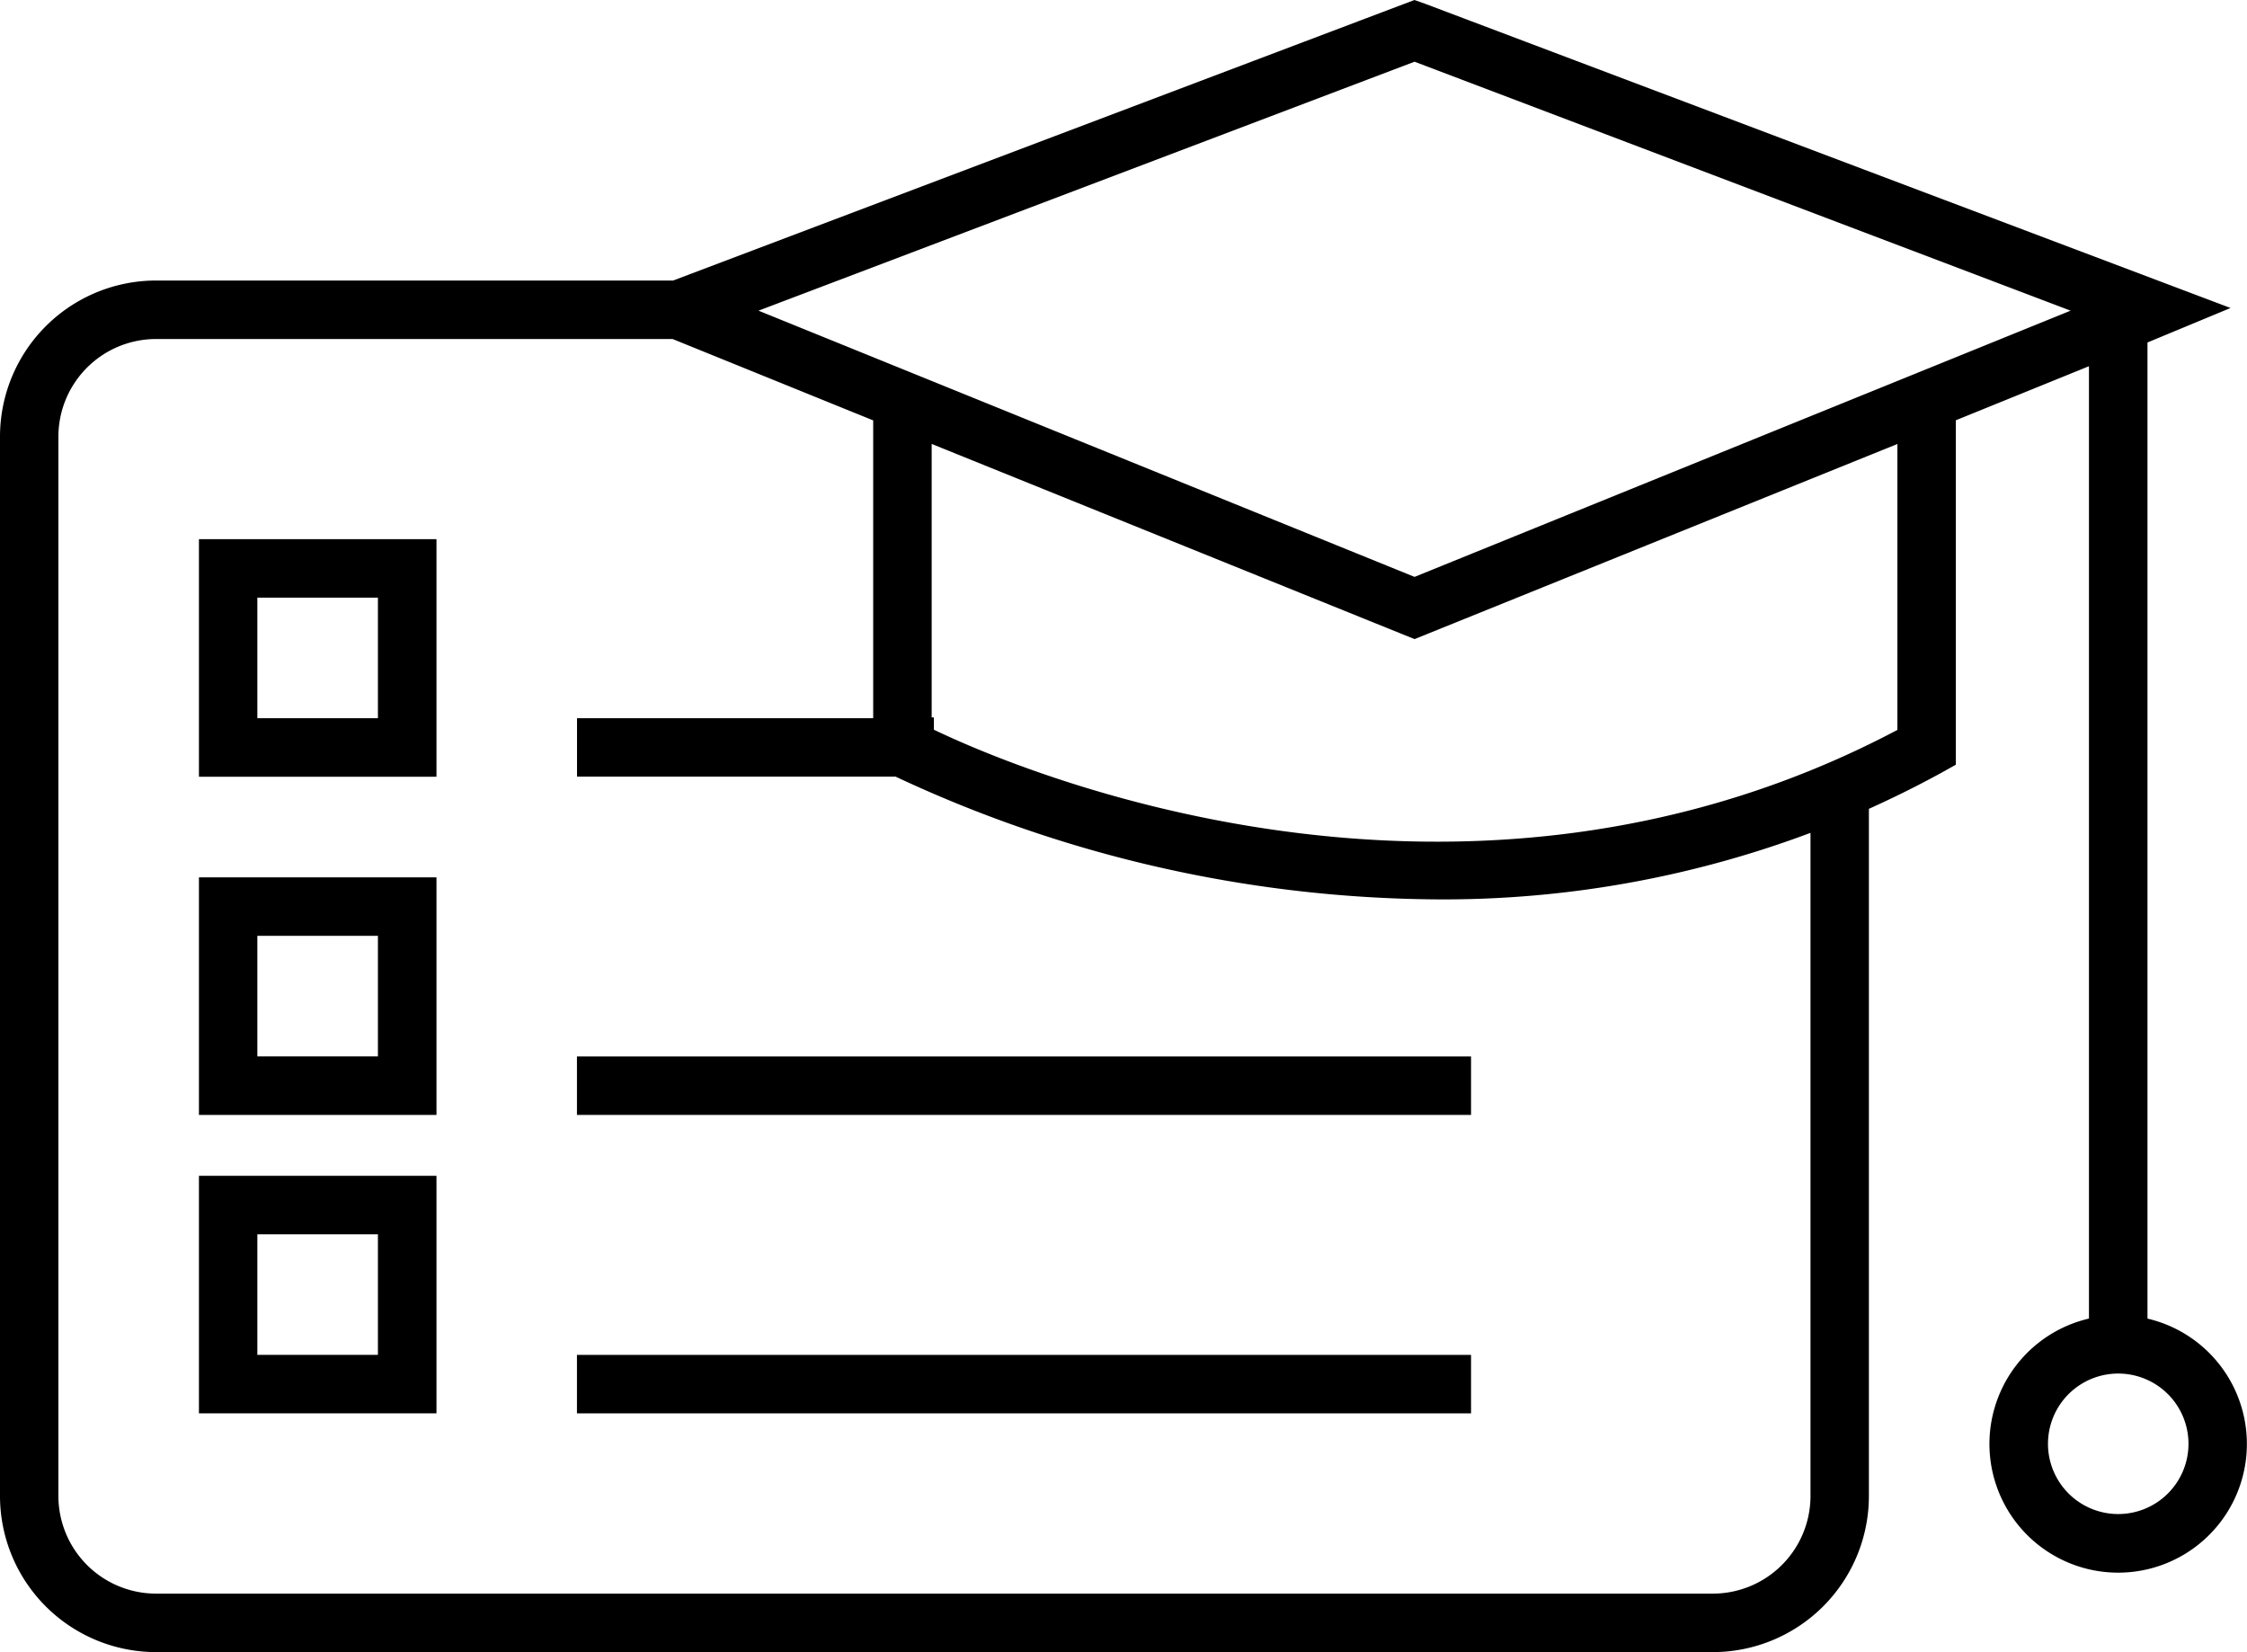
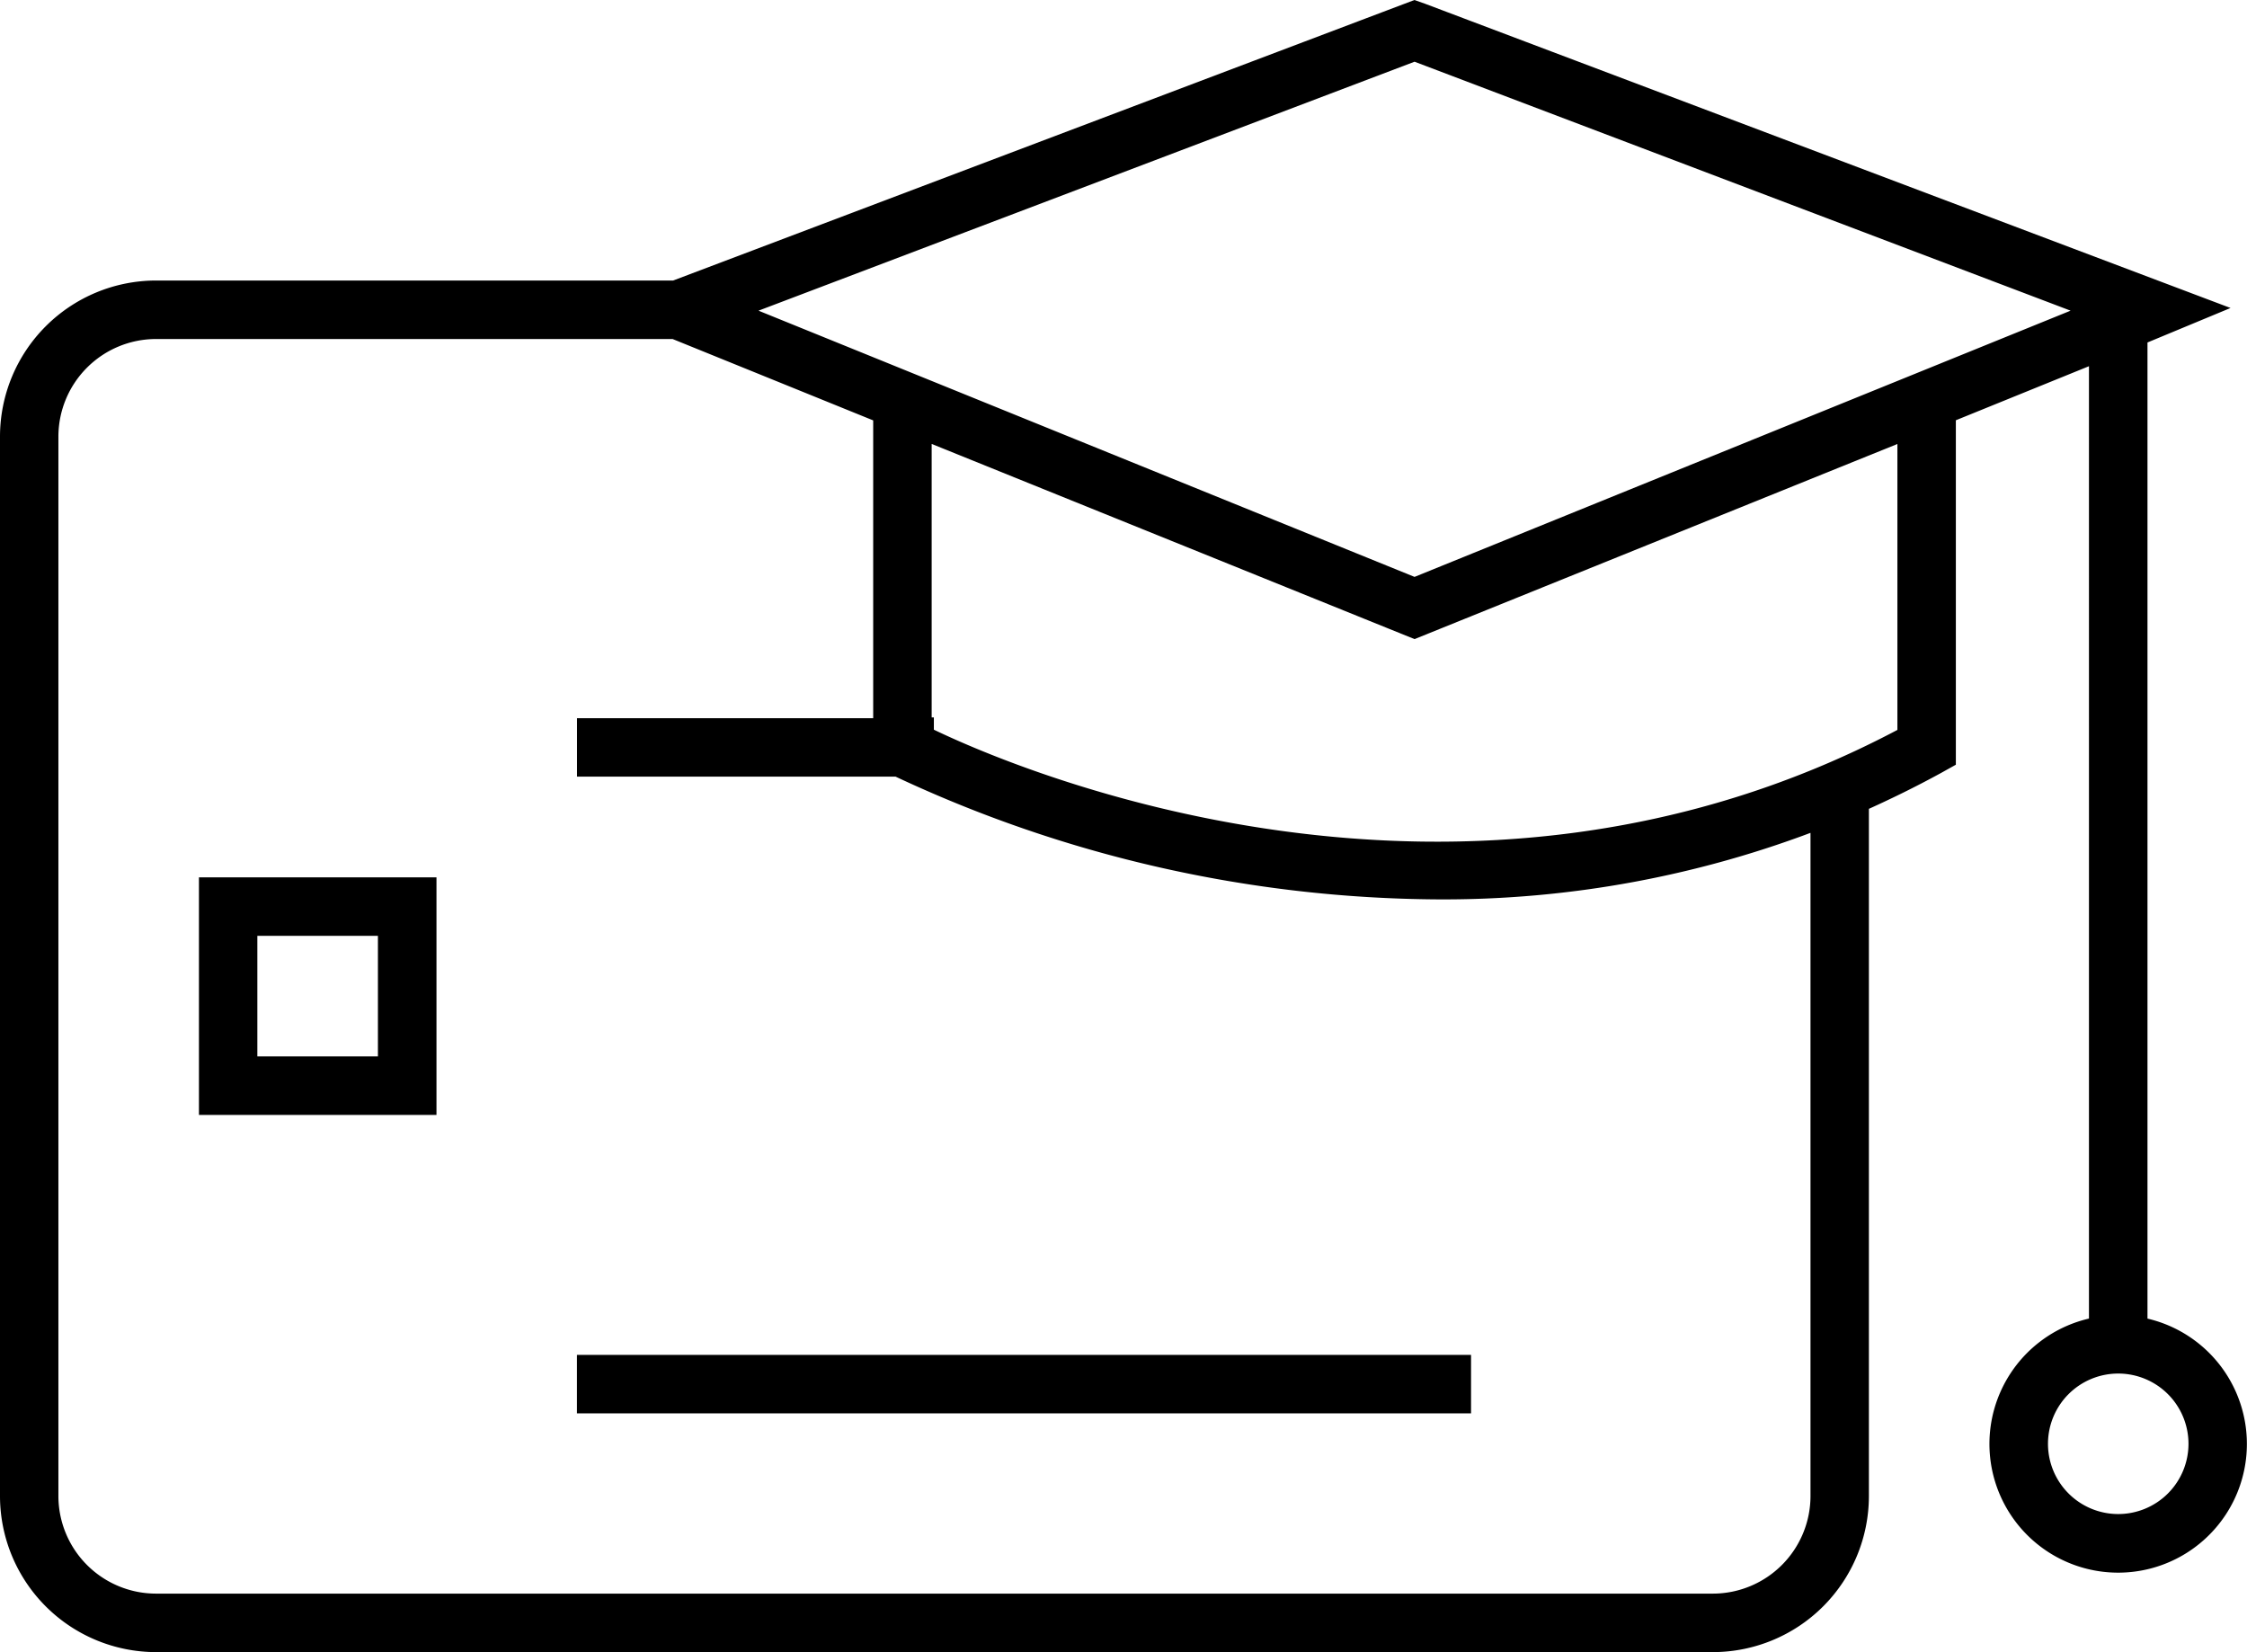
<svg xmlns="http://www.w3.org/2000/svg" width="96.185" height="70.719" viewBox="0 0 96.185 70.719">
  <g id="noun-degree-3932766" transform="translate(0.4 0.426)">
    <g id="Layer_2" data-name="Layer 2" transform="translate(0)">
      <g id="Layer_2-2" data-name="Layer 2">
        <path id="Path_40839" data-name="Path 40839" d="M91.125,56.344V13.967l2.87-1.192L60.466.111,60.151,0,28.487,11.982H6.277A6.285,6.285,0,0,0,0,18.259V63.617a6.285,6.285,0,0,0,6.277,6.277H72.925A6.285,6.285,0,0,0,79.2,63.617V33.938c1.09-.485,2.189-1.022,3.279-1.618l.443-.247V17.322h-.068l6.566-2.666V56.344a5.11,5.11,0,1,0,1.7,0ZM77.5,63.617a4.582,4.582,0,0,1-4.573,4.573H6.277A4.582,4.582,0,0,1,1.7,63.617V18.259a4.582,4.582,0,0,1,4.573-4.573H28.47L37.378,17.3V30.718H24.7v1.7H38.025a54.964,54.964,0,0,0,23.113,5.255A44.336,44.336,0,0,0,77.5,34.644ZM81.22,31.059c-19.06,10.22-38.6,1.7-42.045,0v-.375h-.094v-12.7L60.151,26.5,81.22,17.986ZM60.151,24.7,30.974,12.86,60.151,1.788,89.328,12.86ZM90.273,64.784a3.407,3.407,0,1,1,3.407-3.407A3.407,3.407,0,0,1,90.273,64.784Z" transform="translate(0)" stroke="#000" stroke-width="0.8" />
-         <rect id="Rectangle_16707" data-name="Rectangle 16707" width="37.472" height="1.703" transform="translate(24.697 45.196)" stroke="#000" stroke-width="0.8" />
        <rect id="Rectangle_16708" data-name="Rectangle 16708" width="37.472" height="1.703" transform="translate(24.697 57.971)" stroke="#000" stroke-width="0.8" />
-         <path id="Path_40840" data-name="Path 40840" d="M10,36.438h9.368V27.07H10Zm1.7-7.665h5.961v5.961H11.7Z" transform="translate(-1.484 -4.016)" stroke="#000" stroke-width="0.8" />
        <path id="Path_40841" data-name="Path 40841" d="M10,53.438h9.368V44.07H10Zm1.7-7.665h5.961v5.961H11.7Z" transform="translate(-1.484 -6.539)" stroke="#000" stroke-width="0.8" />
-         <path id="Path_40842" data-name="Path 40842" d="M10,68.438h9.368V59.07H10Zm1.7-7.665h5.961v5.961H11.7Z" transform="translate(-1.484 -8.764)" stroke="#000" stroke-width="0.8" />
      </g>
    </g>
  </g>
</svg>